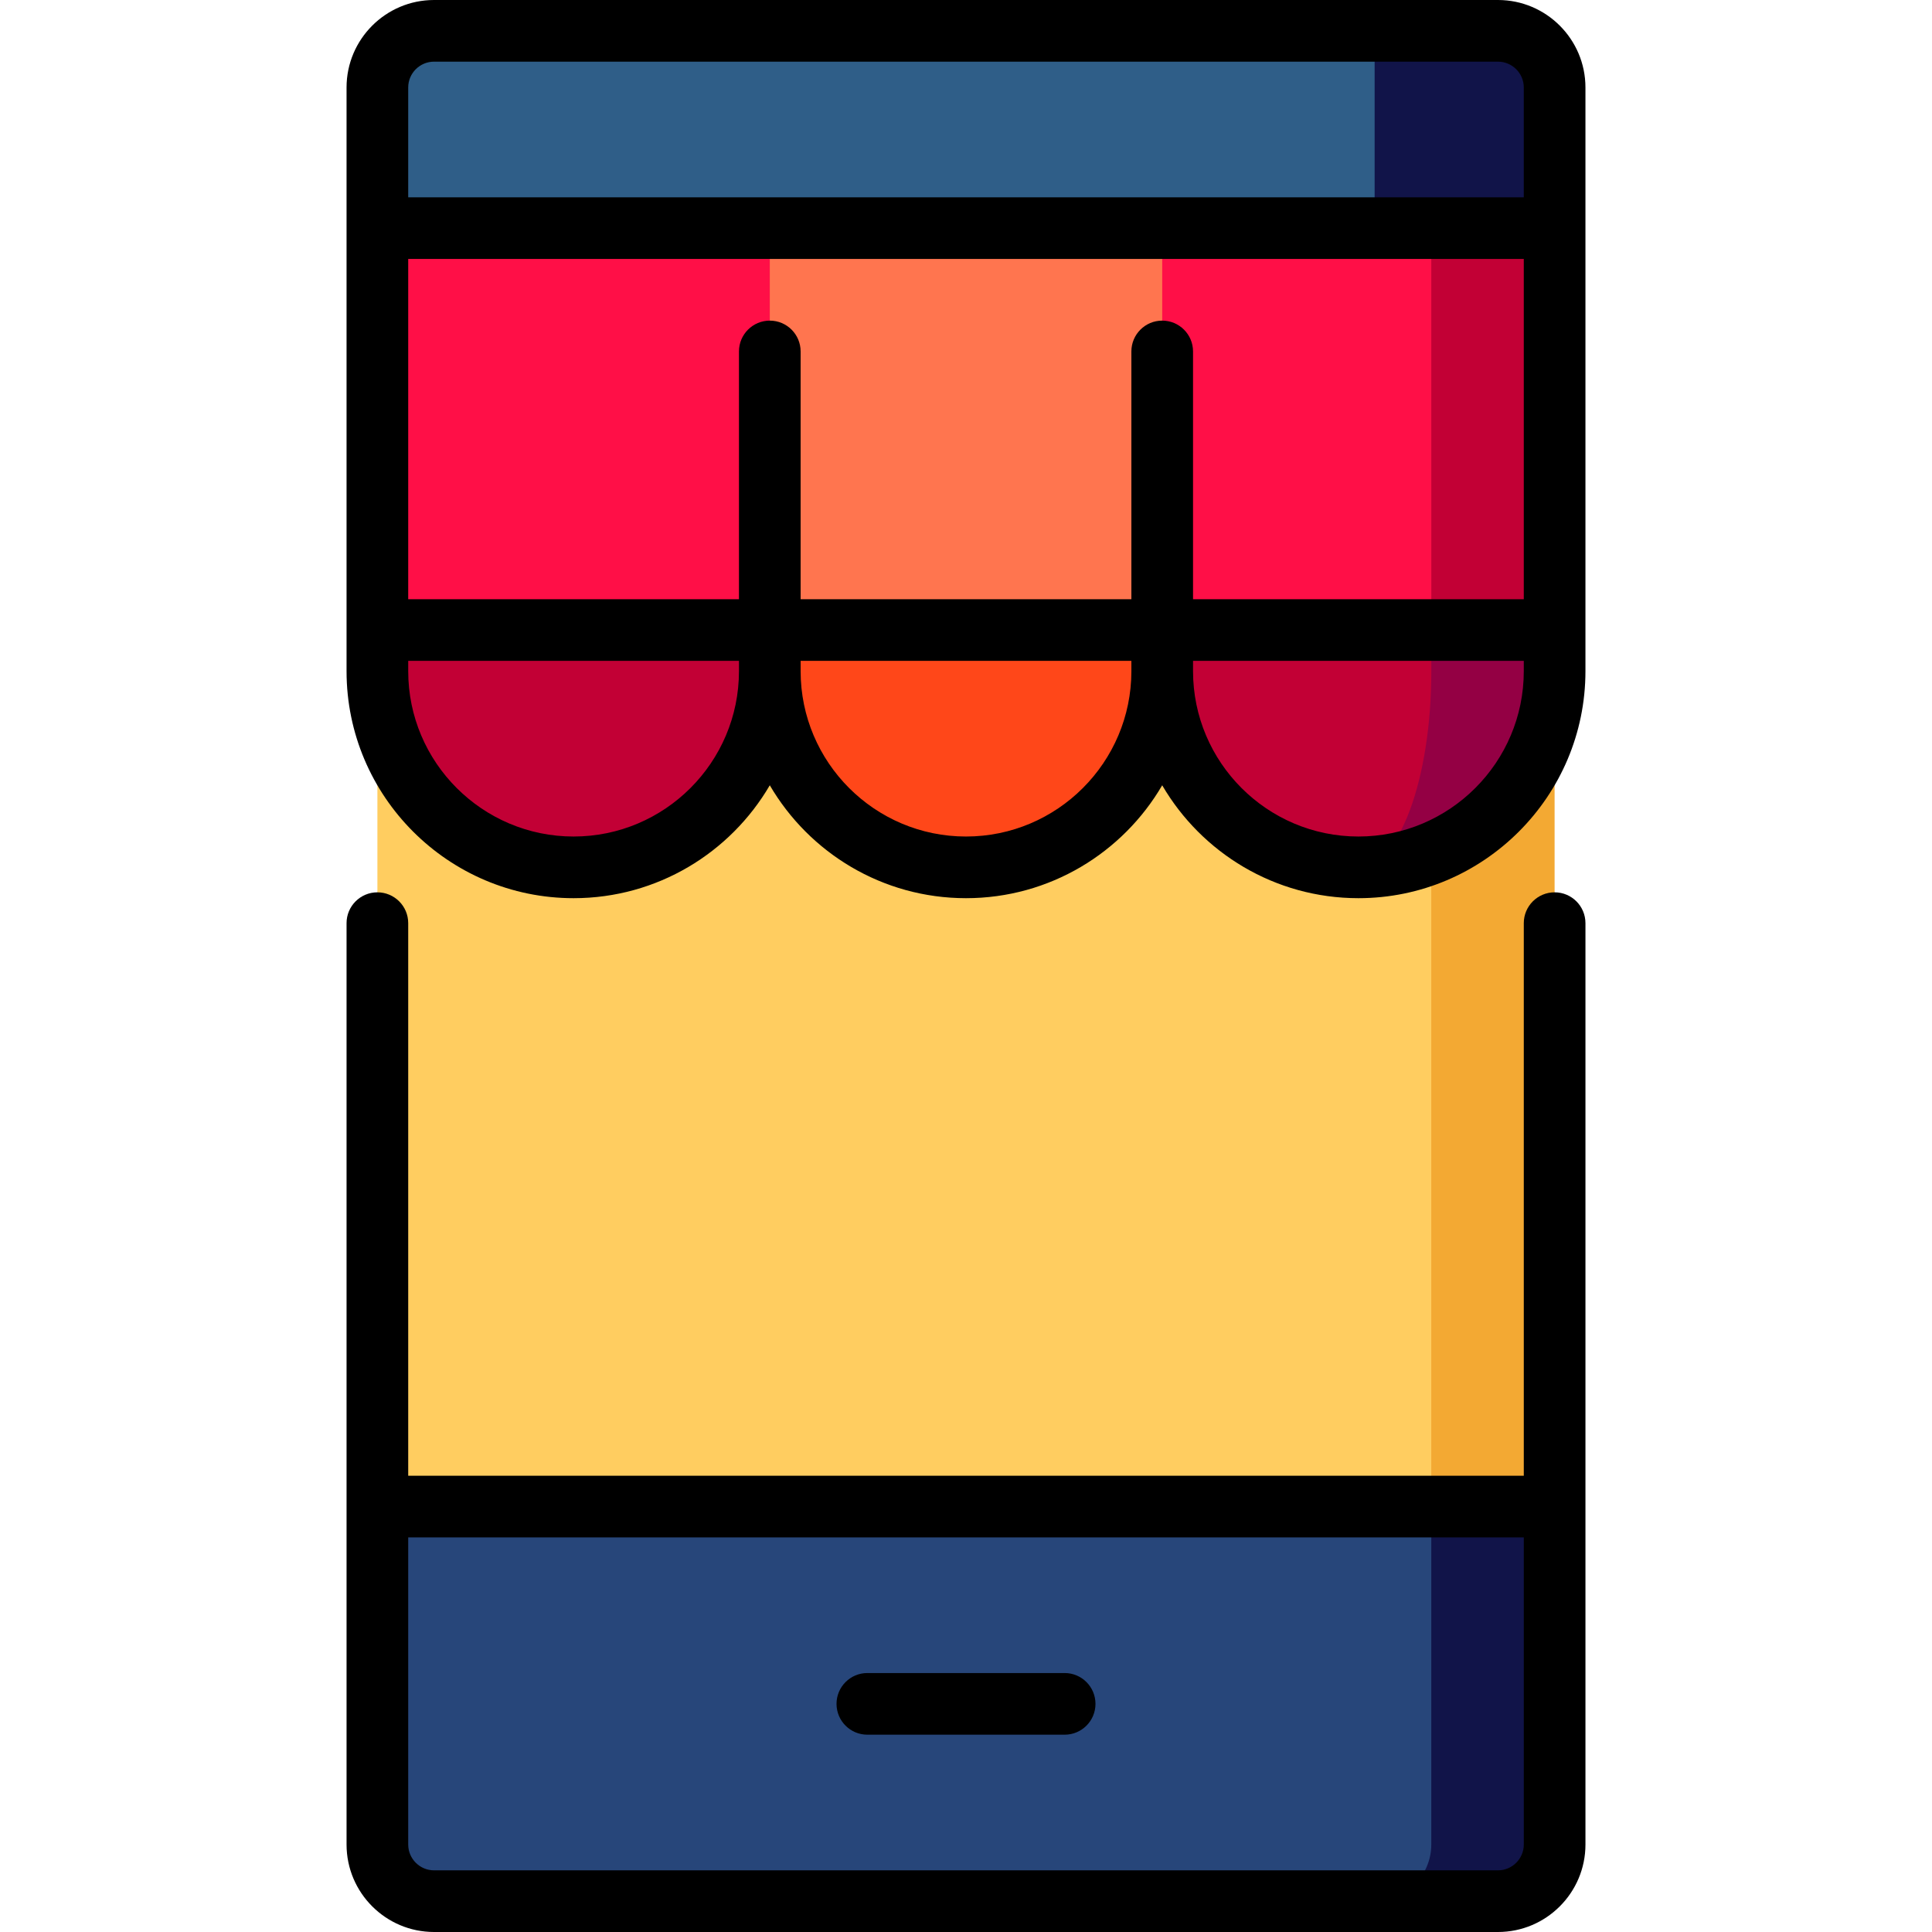
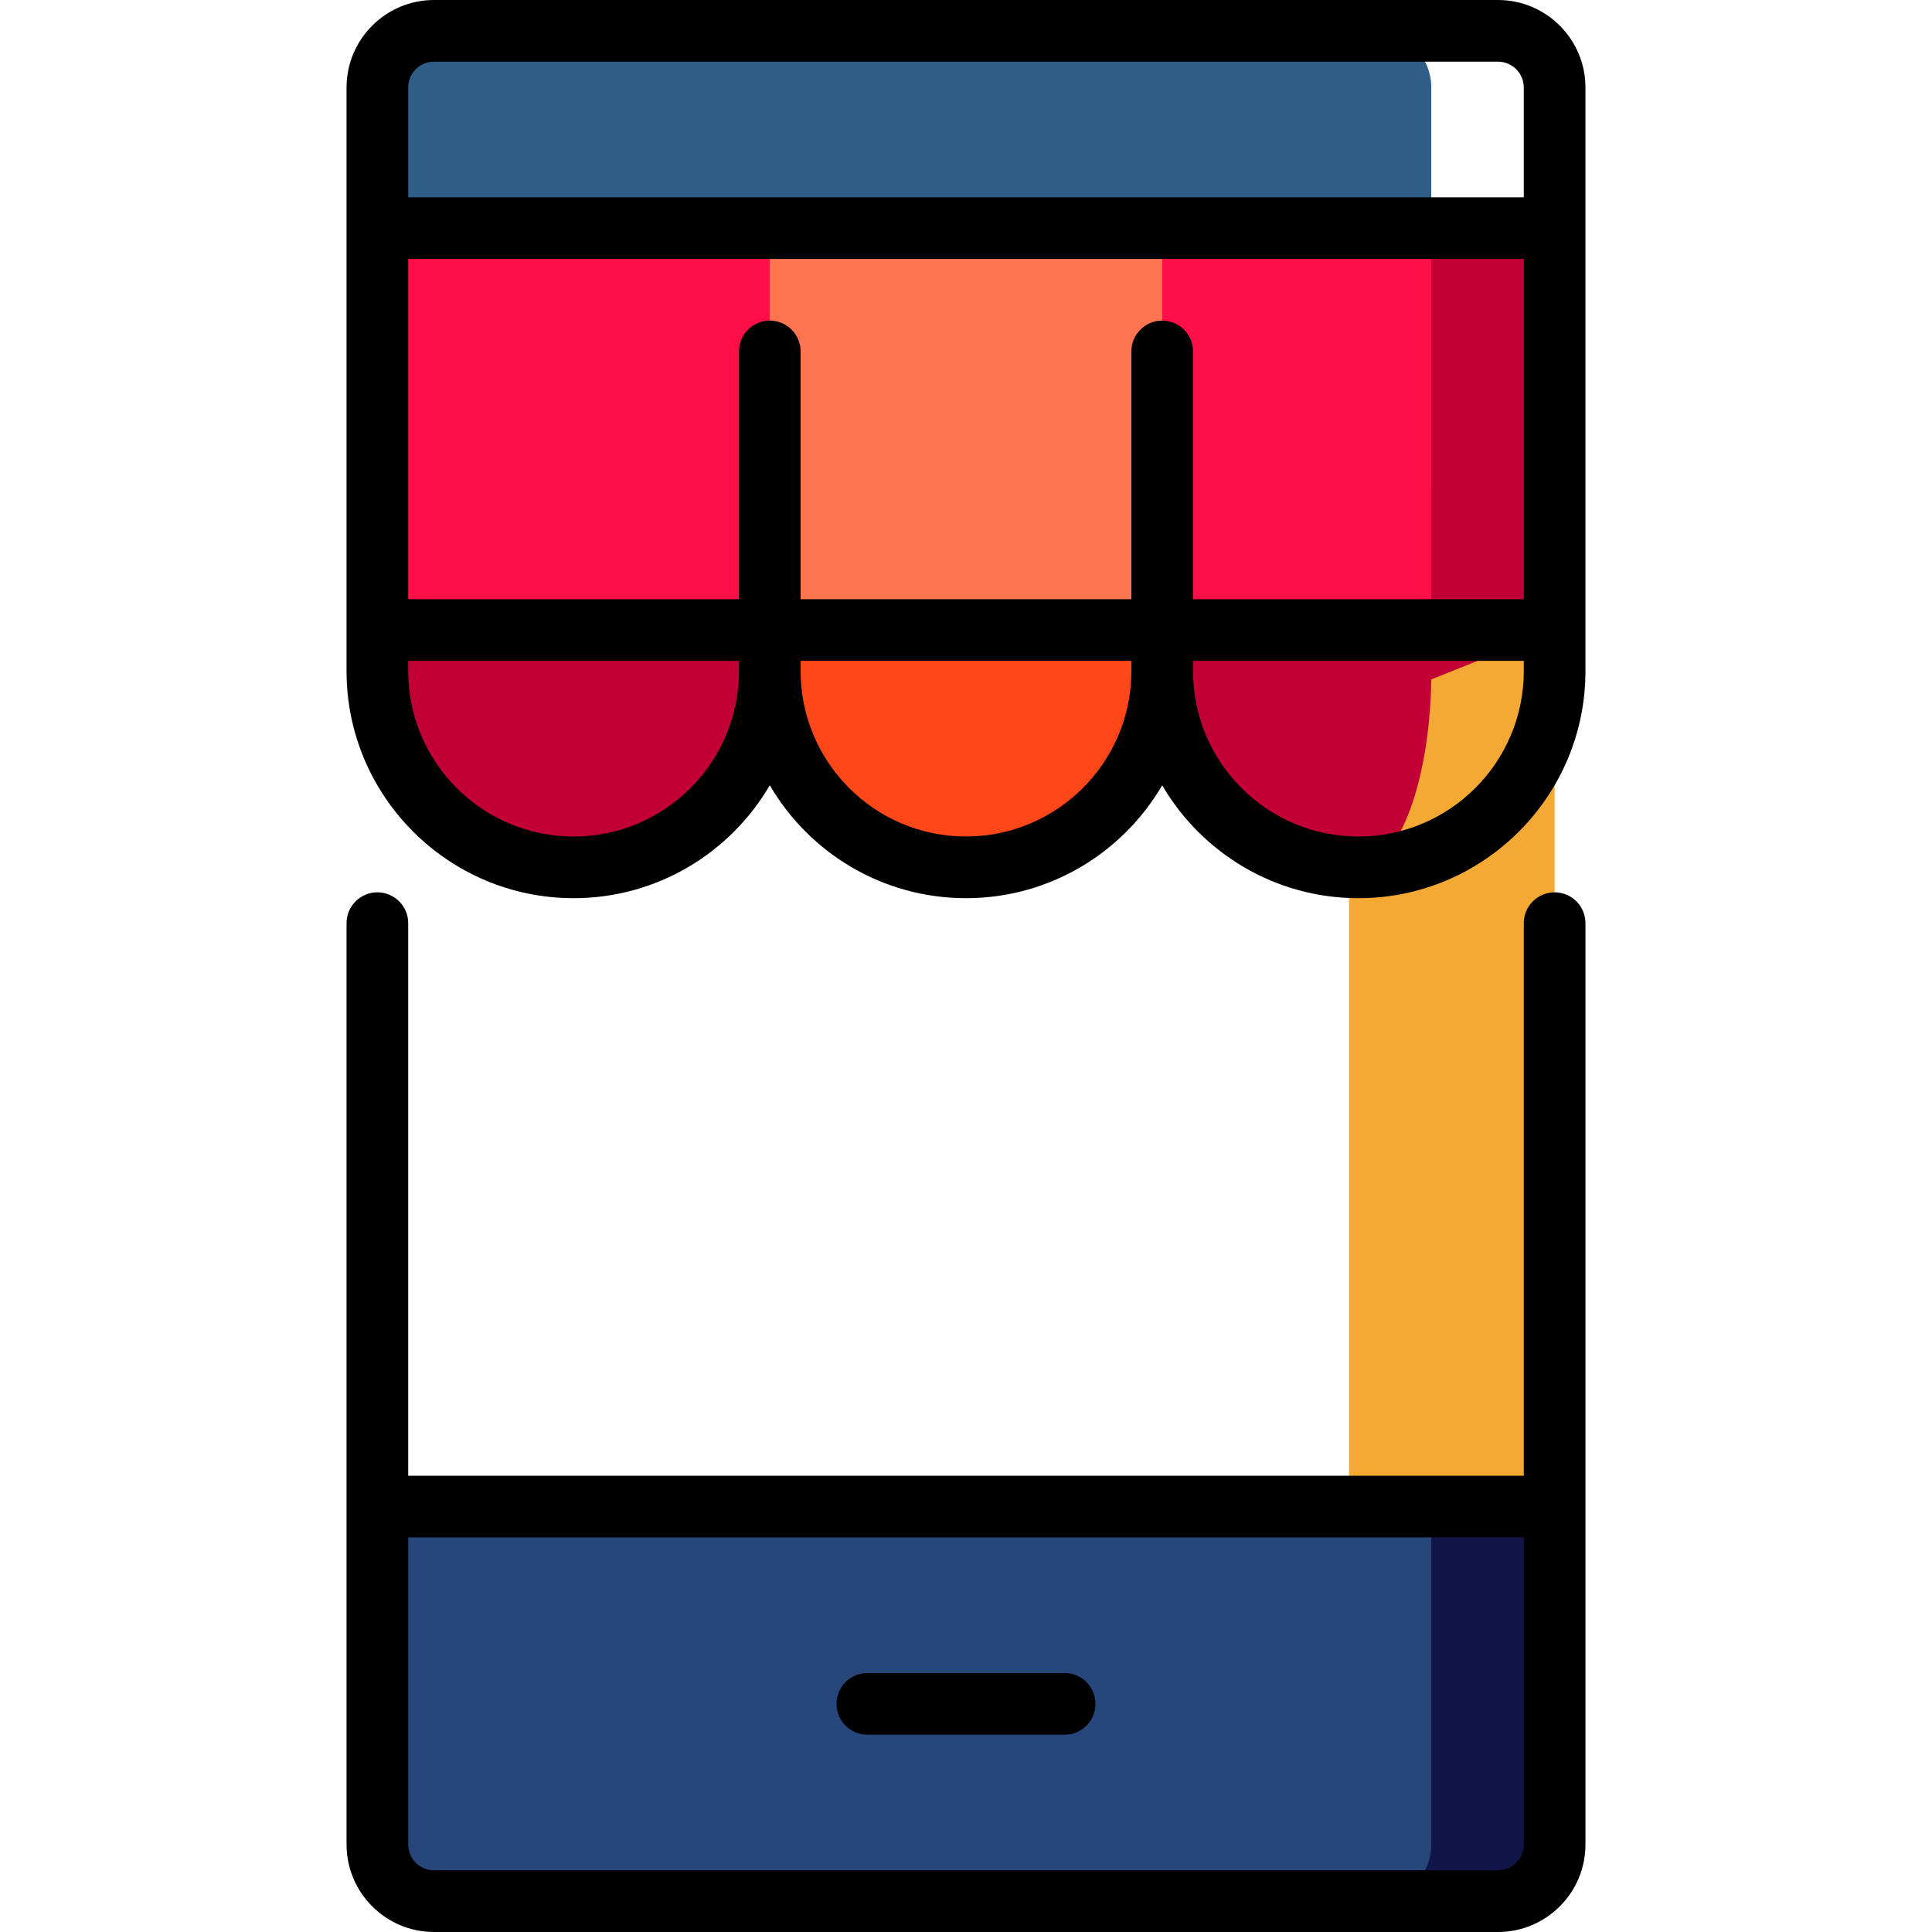
<svg xmlns="http://www.w3.org/2000/svg" version="1.1" id="Layer_1" viewBox="0 0 512 512" xml:space="preserve">
  <polygon style="fill:#F3A933;" points="411.986,166.966 411.986,399.251 357.518,421.038 357.518,134.286 " />
-   <polygon style="fill:#FFCD60;" points="132.695,134.286 100.014,166.966 100.014,399.251 132.695,421.038 379.305,421.038   379.305,134.286 " />
  <path style="fill:#111449;" d="M379.305,399.251L364.293,503.83h32.681c8.257,0,15.011-6.754,15.011-15.011v-89.567H379.305z" />
  <path style="fill:#27467A;" d="M100.014,399.251v89.567c0,8.257,6.754,15.011,15.011,15.011h249.268  c8.257,0,15.011-6.754,15.011-15.011v-89.567H100.014z" />
  <path style="fill:#2F5E88;" d="M364.293,8.17H115.026c-8.257,0-15.011,6.754-15.011,15.011V60.46l32.681,21.787h246.61V23.182  C379.305,14.924,372.551,8.17,364.293,8.17z" />
-   <path style="fill:#111449;" d="M396.974,8.17h-32.681v74.077l47.692-21.787V23.182C411.986,14.924,405.232,8.17,396.974,8.17z" />
  <polygon style="fill:#C20035;" points="411.986,60.46 411.986,166.966 357.529,188.754 379.305,60.46 " />
  <g>
    <polygon style="fill:#FF0F47;" points="204.005,60.46 100.014,60.46 100.014,166.966 152.01,188.754 204.005,166.966    225.792,113.713  " />
    <polygon style="fill:#FF0F47;" points="379.305,60.46 379.316,166.966 343.655,188.754 307.995,166.966 286.208,113.713    307.995,60.46  " />
  </g>
  <rect x="204.005" y="60.46" style="fill:#FF754F;" width="103.99" height="106.507" />
-   <path style="fill:#940044;" d="M379.316,166.966l-19.325,62.889c28.716,0,51.995-23.28,51.995-51.995v-10.894H379.316z" />
  <path style="fill:#C20035;" d="M379.316,166.966v10.894c0,28.716-8.65,51.995-19.325,51.995c-28.716,0-51.995-23.28-51.995-51.995  v-10.894H379.316z" />
  <path style="fill:#FF4719;" d="M307.995,166.966v10.894c0,28.716-23.28,51.995-51.995,51.995s-51.995-23.28-51.995-51.995v-10.894  H307.995z" />
  <path style="fill:#C20035;" d="M100.014,166.966v10.894c0,28.716,23.28,51.995,51.995,51.995s51.995-23.28,51.995-51.995v-10.894  H100.014z" />
  <path d="M411.99,236.475c-4.512,0-8.17,3.658-8.17,8.17v146.44H108.18v-146.44c0-4.512-3.658-8.17-8.17-8.17  c-4.512,0-8.17,3.658-8.17,8.17v244.172c0,12.783,10.4,23.183,23.183,23.183h281.955c12.783,0,23.183-10.4,23.183-23.183V244.646  C420.16,240.133,416.502,236.475,411.99,236.475z M396.978,495.66H115.022c-3.772,0-6.842-3.07-6.842-6.842v-81.392h295.641v81.392  C403.82,492.59,400.75,495.66,396.978,495.66z" />
  <path d="M282.144,443.372h-52.287c-4.512,0-8.17,3.658-8.17,8.17s3.658,8.17,8.17,8.17h52.287c4.512,0,8.17-3.658,8.17-8.17  C290.314,447.03,286.656,443.372,282.144,443.372z" />
  <path d="M396.978,0H115.022C102.24,0,91.84,10.4,91.84,23.183V177.86c0,33.177,26.991,60.168,60.167,60.168  c22.157,0,41.555-12.04,51.996-29.919c10.442,17.88,29.841,29.919,51.996,29.919c22.157,0,41.555-12.04,51.996-29.919  c10.442,17.88,29.841,29.919,51.997,29.919c33.176,0,60.167-26.991,60.167-60.168V23.183C420.16,10.4,409.76,0,396.978,0z   M307.996,84.968c-4.512,0-8.17,3.658-8.17,8.17v65.658h-87.653V93.138c0-4.512-3.658-8.17-8.17-8.17c-4.512,0-8.17,3.658-8.17,8.17  v65.658H108.18V68.628h295.641v90.169h-87.653V93.138C316.167,88.626,312.51,84.968,307.996,84.968z M115.022,16.34h281.955  c3.772,0,6.842,3.07,6.842,6.842v29.104H108.18V23.183C108.18,19.41,111.25,16.34,115.022,16.34z M152.006,221.686  c-24.166,0-43.826-19.661-43.826-43.827v-2.723h87.653v2.723C195.833,202.025,176.173,221.686,152.006,221.686z M256,221.686  c-24.166,0-43.826-19.661-43.826-43.827v-2.723h87.653v2.723C299.826,202.025,280.166,221.686,256,221.686z M359.994,221.686  c-24.166,0-43.827-19.661-43.827-43.827v-2.723h87.653v2.723C403.82,202.025,384.159,221.686,359.994,221.686z" />
</svg>